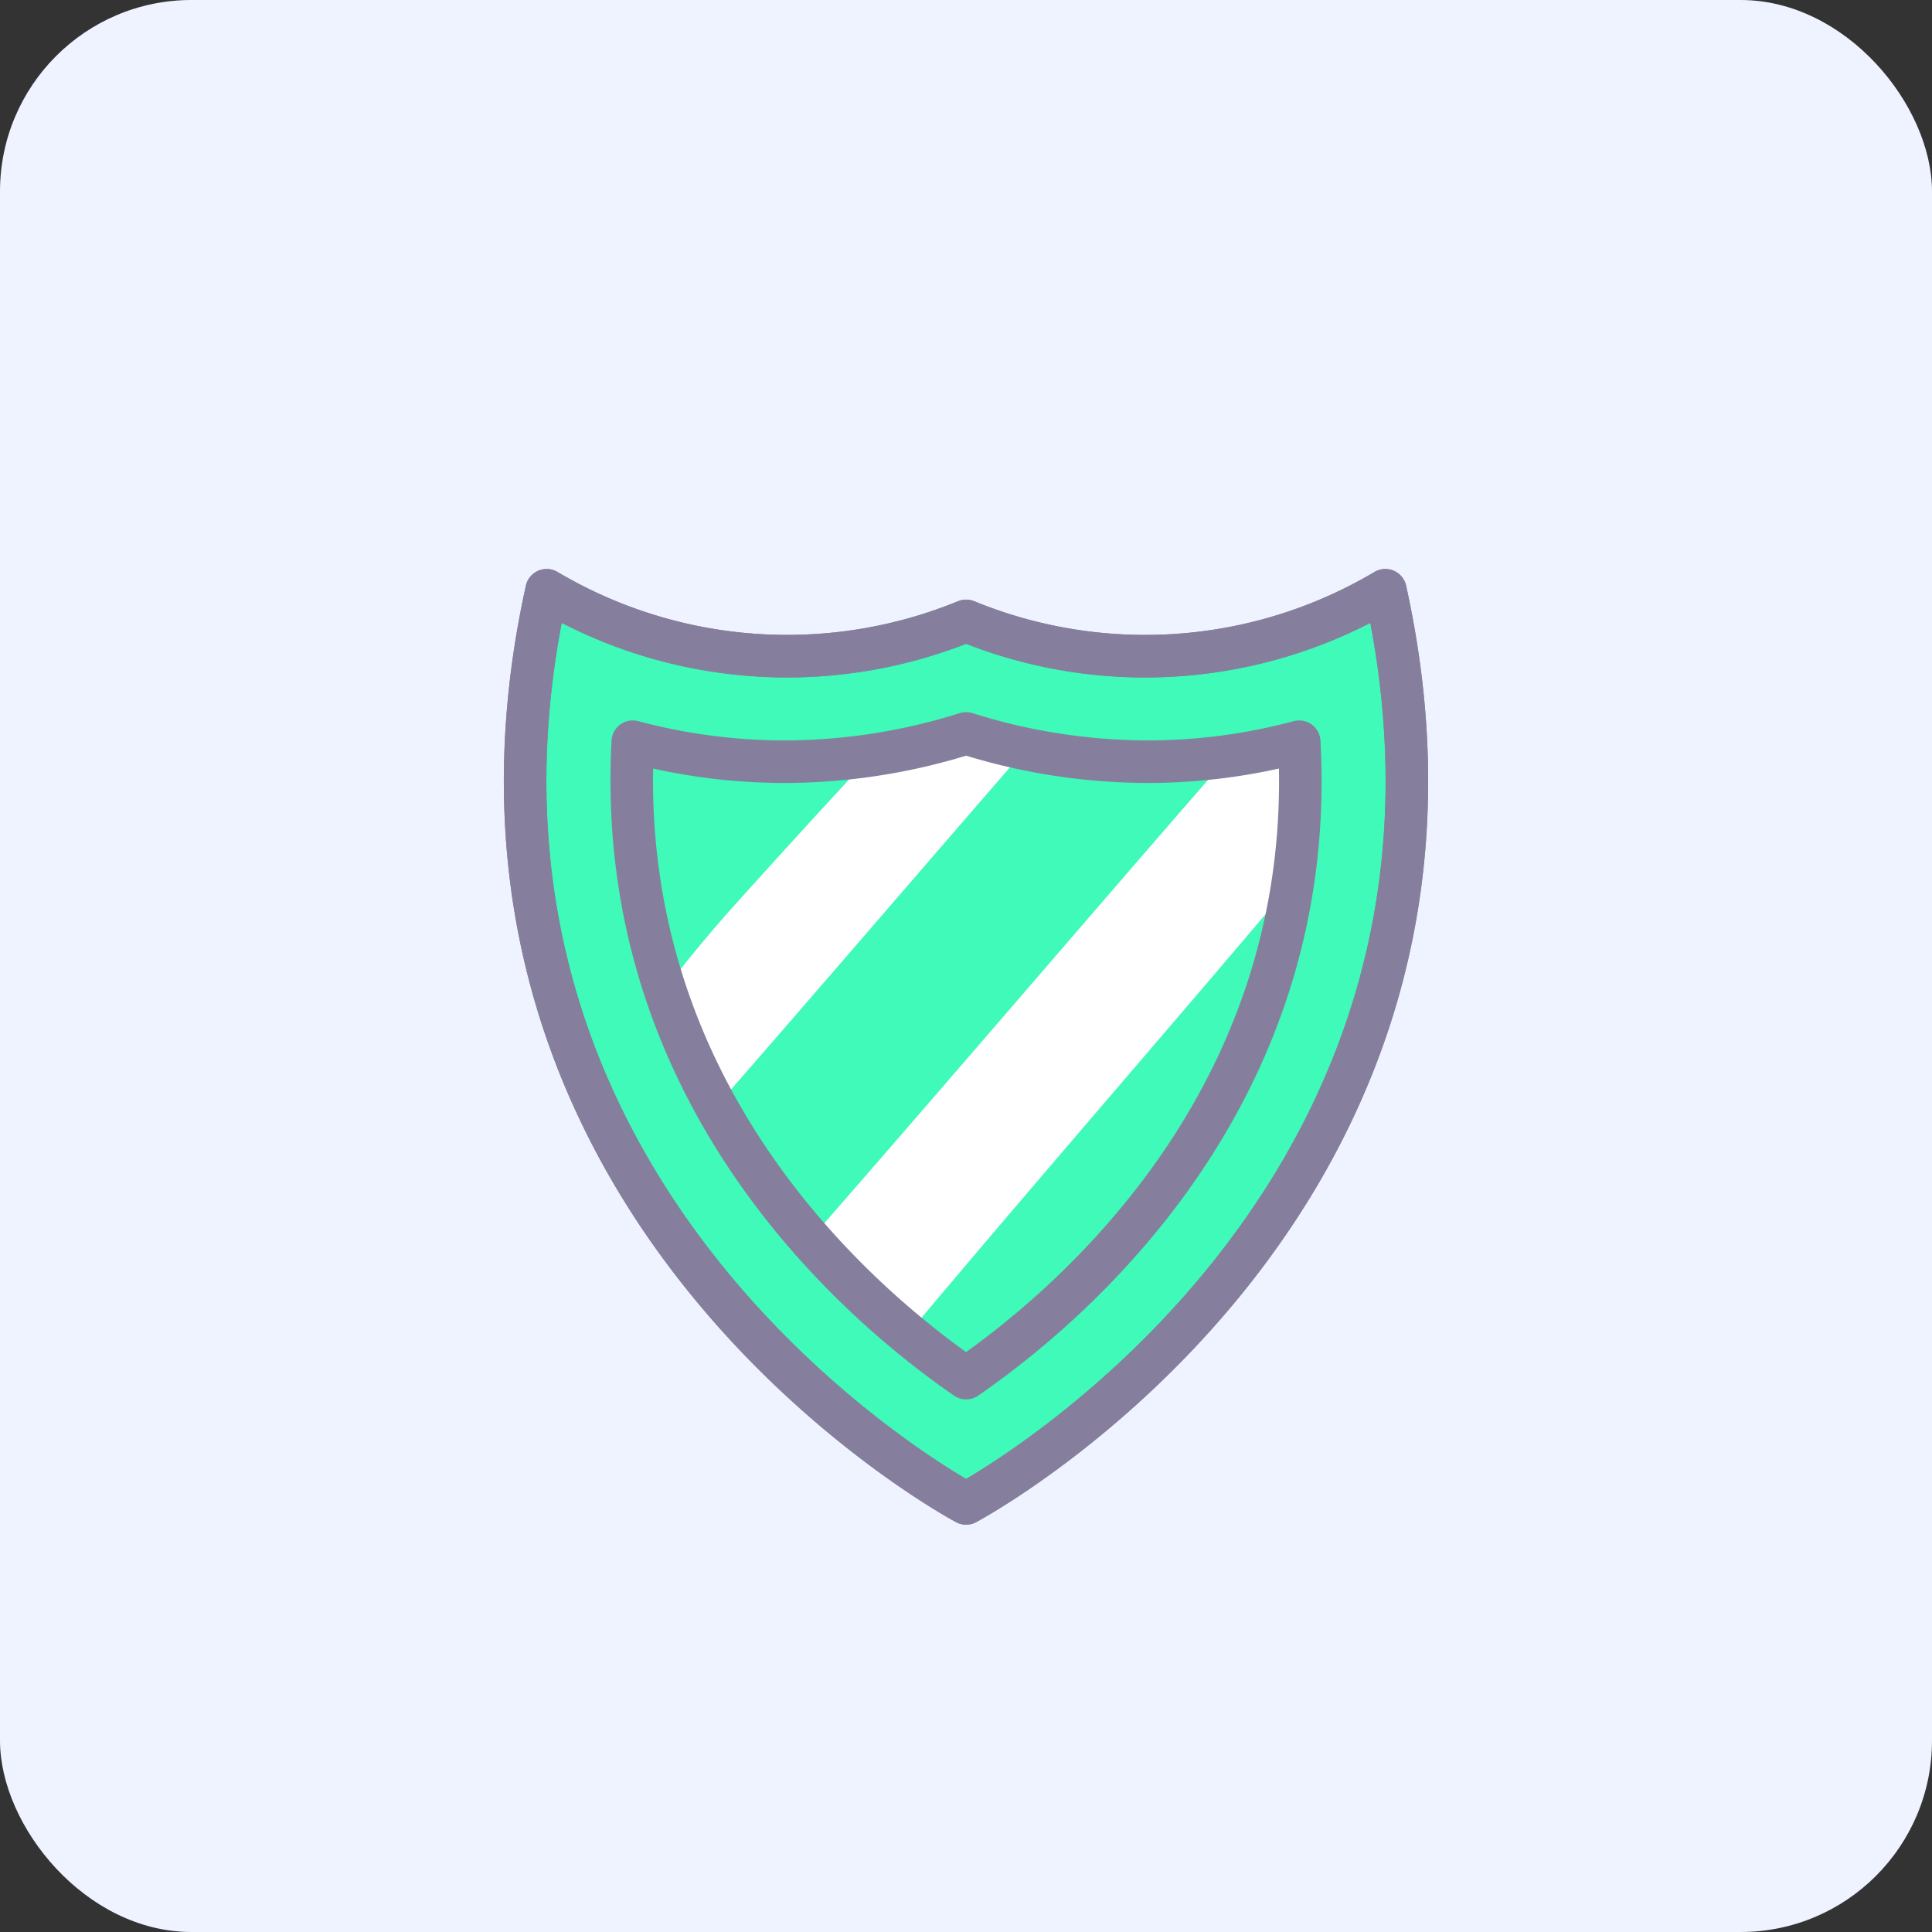
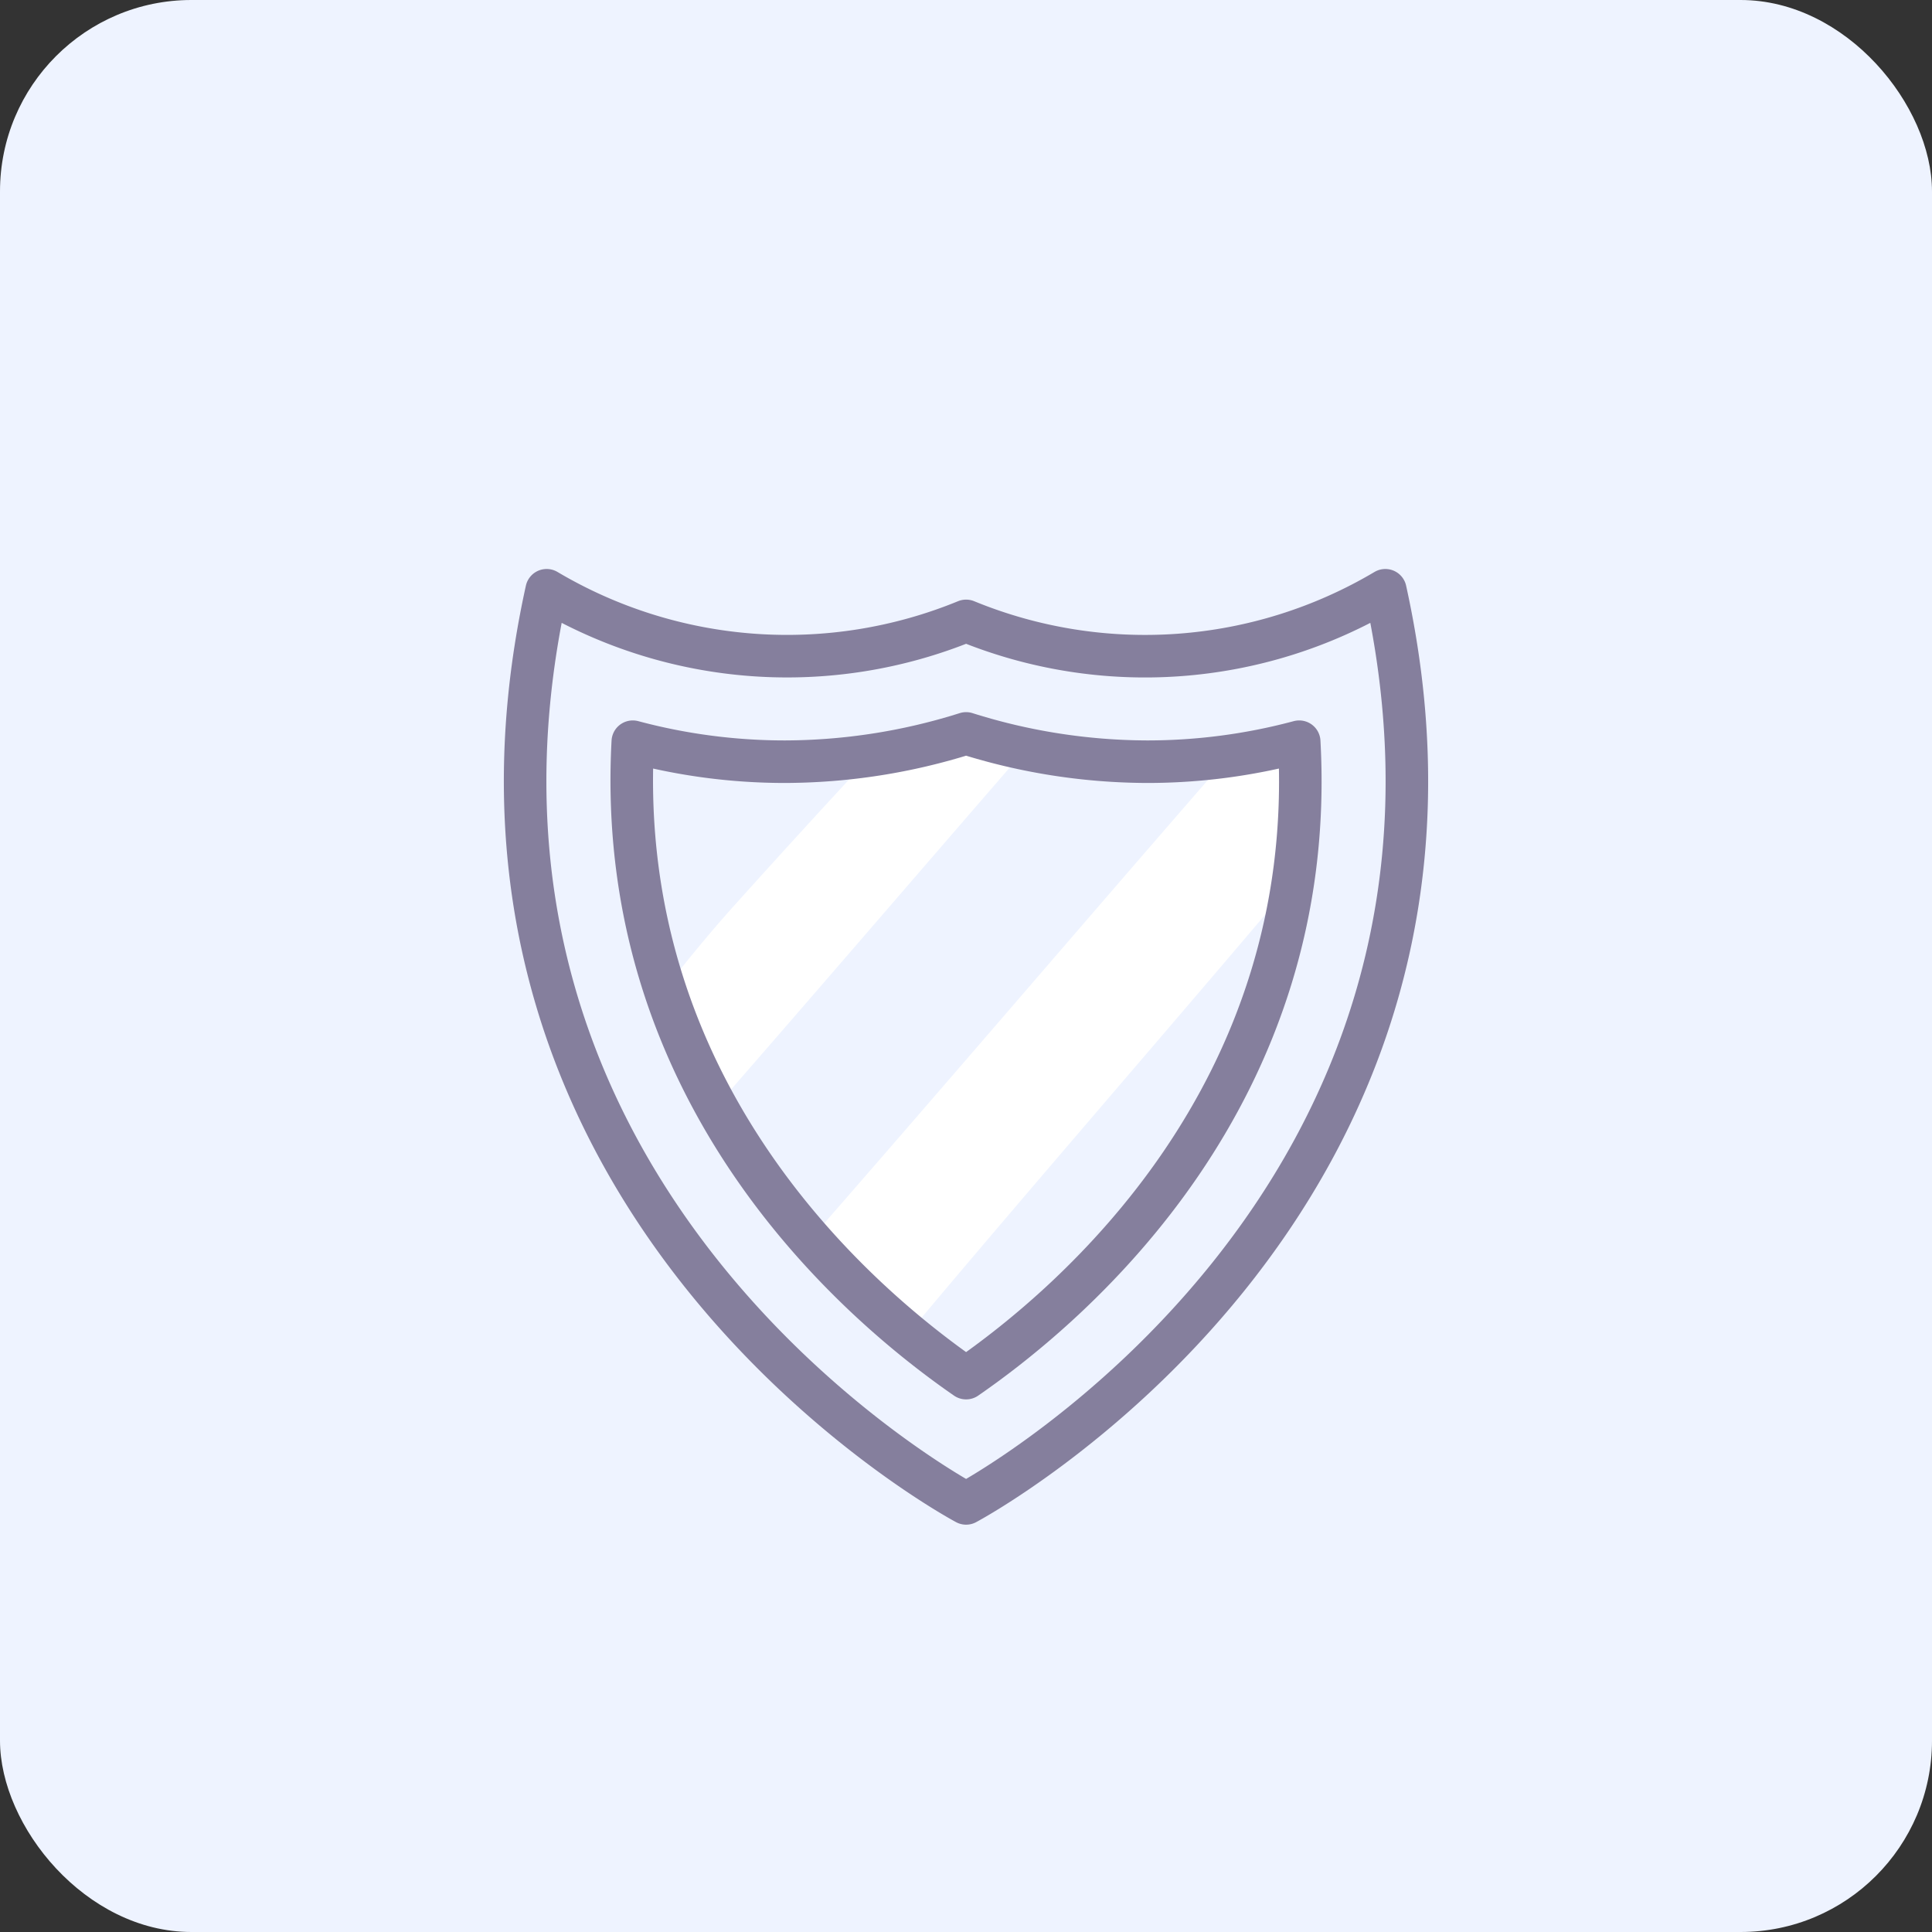
<svg xmlns="http://www.w3.org/2000/svg" viewBox="0 0 90.83 90.83">
  <rect x="0" y="0" width="90.83" height="90.83" fill="#333333" stroke="none" />
  <defs>
    <style>.cls-1{fill:#eef3ff}.cls-2,.cls-3{fill:#3ffab8;stroke:#857f9d;stroke-linecap:round;stroke-linejoin:round;stroke-width:2px}.cls-3{fill:none}.cls-4{fill:#fff}</style>
  </defs>
  <title>propietario-04</title>
  <g id="Layer_2" data-name="Layer 2">
    <g id="Layer_3" data-name="Layer 3">
      <rect class="cls-1" width="90.83" height="90.83" rx="9" />
-       <path class="cls-2" d="M45.42 29.19a22.17 22.17 0 0 1-19.72-1.44C19.29 56.8 45.42 70.68 45.42 70.68S71.54 56.8 65.13 27.75a22.14 22.14 0 0 1-19.71 1.44z" />
-       <path class="cls-3" d="M45.42 29.19a22.17 22.17 0 0 1-19.72-1.44C19.29 56.8 45.42 70.68 45.42 70.68S71.54 56.8 65.13 27.75a22.14 22.14 0 0 1-19.71 1.44z" />
+       <path class="cls-3" d="M45.42 29.19a22.17 22.17 0 0 1-19.72-1.44C19.29 56.8 45.42 70.68 45.42 70.68S71.54 56.8 65.13 27.75a22.14 22.14 0 0 1-19.71 1.44" />
      <path class="cls-4" d="M48.24 35.2a27.75 27.75 0 0 1-2.82-.72 29.09 29.09 0 0 1-4.42 1q-3.27 3.52-6.47 7.08c-1.12 1.24-2.2 2.57-3.28 3.93A32.44 32.44 0 0 0 33.69 52c4.86-5.57 9.69-11.2 14.55-16.8zm10.58.8a5.34 5.34 0 0 1-1.31-.16C51.2 43.09 45 50.35 38.69 57.58c1.64 1.64 2.66 4.15 4 5.13 5.1-6.11 13-15.2 18.11-21.27.66-2.17 0-3.6-.46-5.61a5.38 5.38 0 0 1-1.52.17z" />
      <path class="cls-3" d="M45.42 64.79c-5.11-3.53-16.56-13.35-15.67-29.92a27.65 27.65 0 0 0 7.14.94 28.48 28.48 0 0 0 8.53-1.33 28.47 28.47 0 0 0 8.52 1.33 27.59 27.59 0 0 0 7.14-.94C62 51.44 50.53 61.26 45.42 64.79z" />
    </g>
  </g>
</svg>